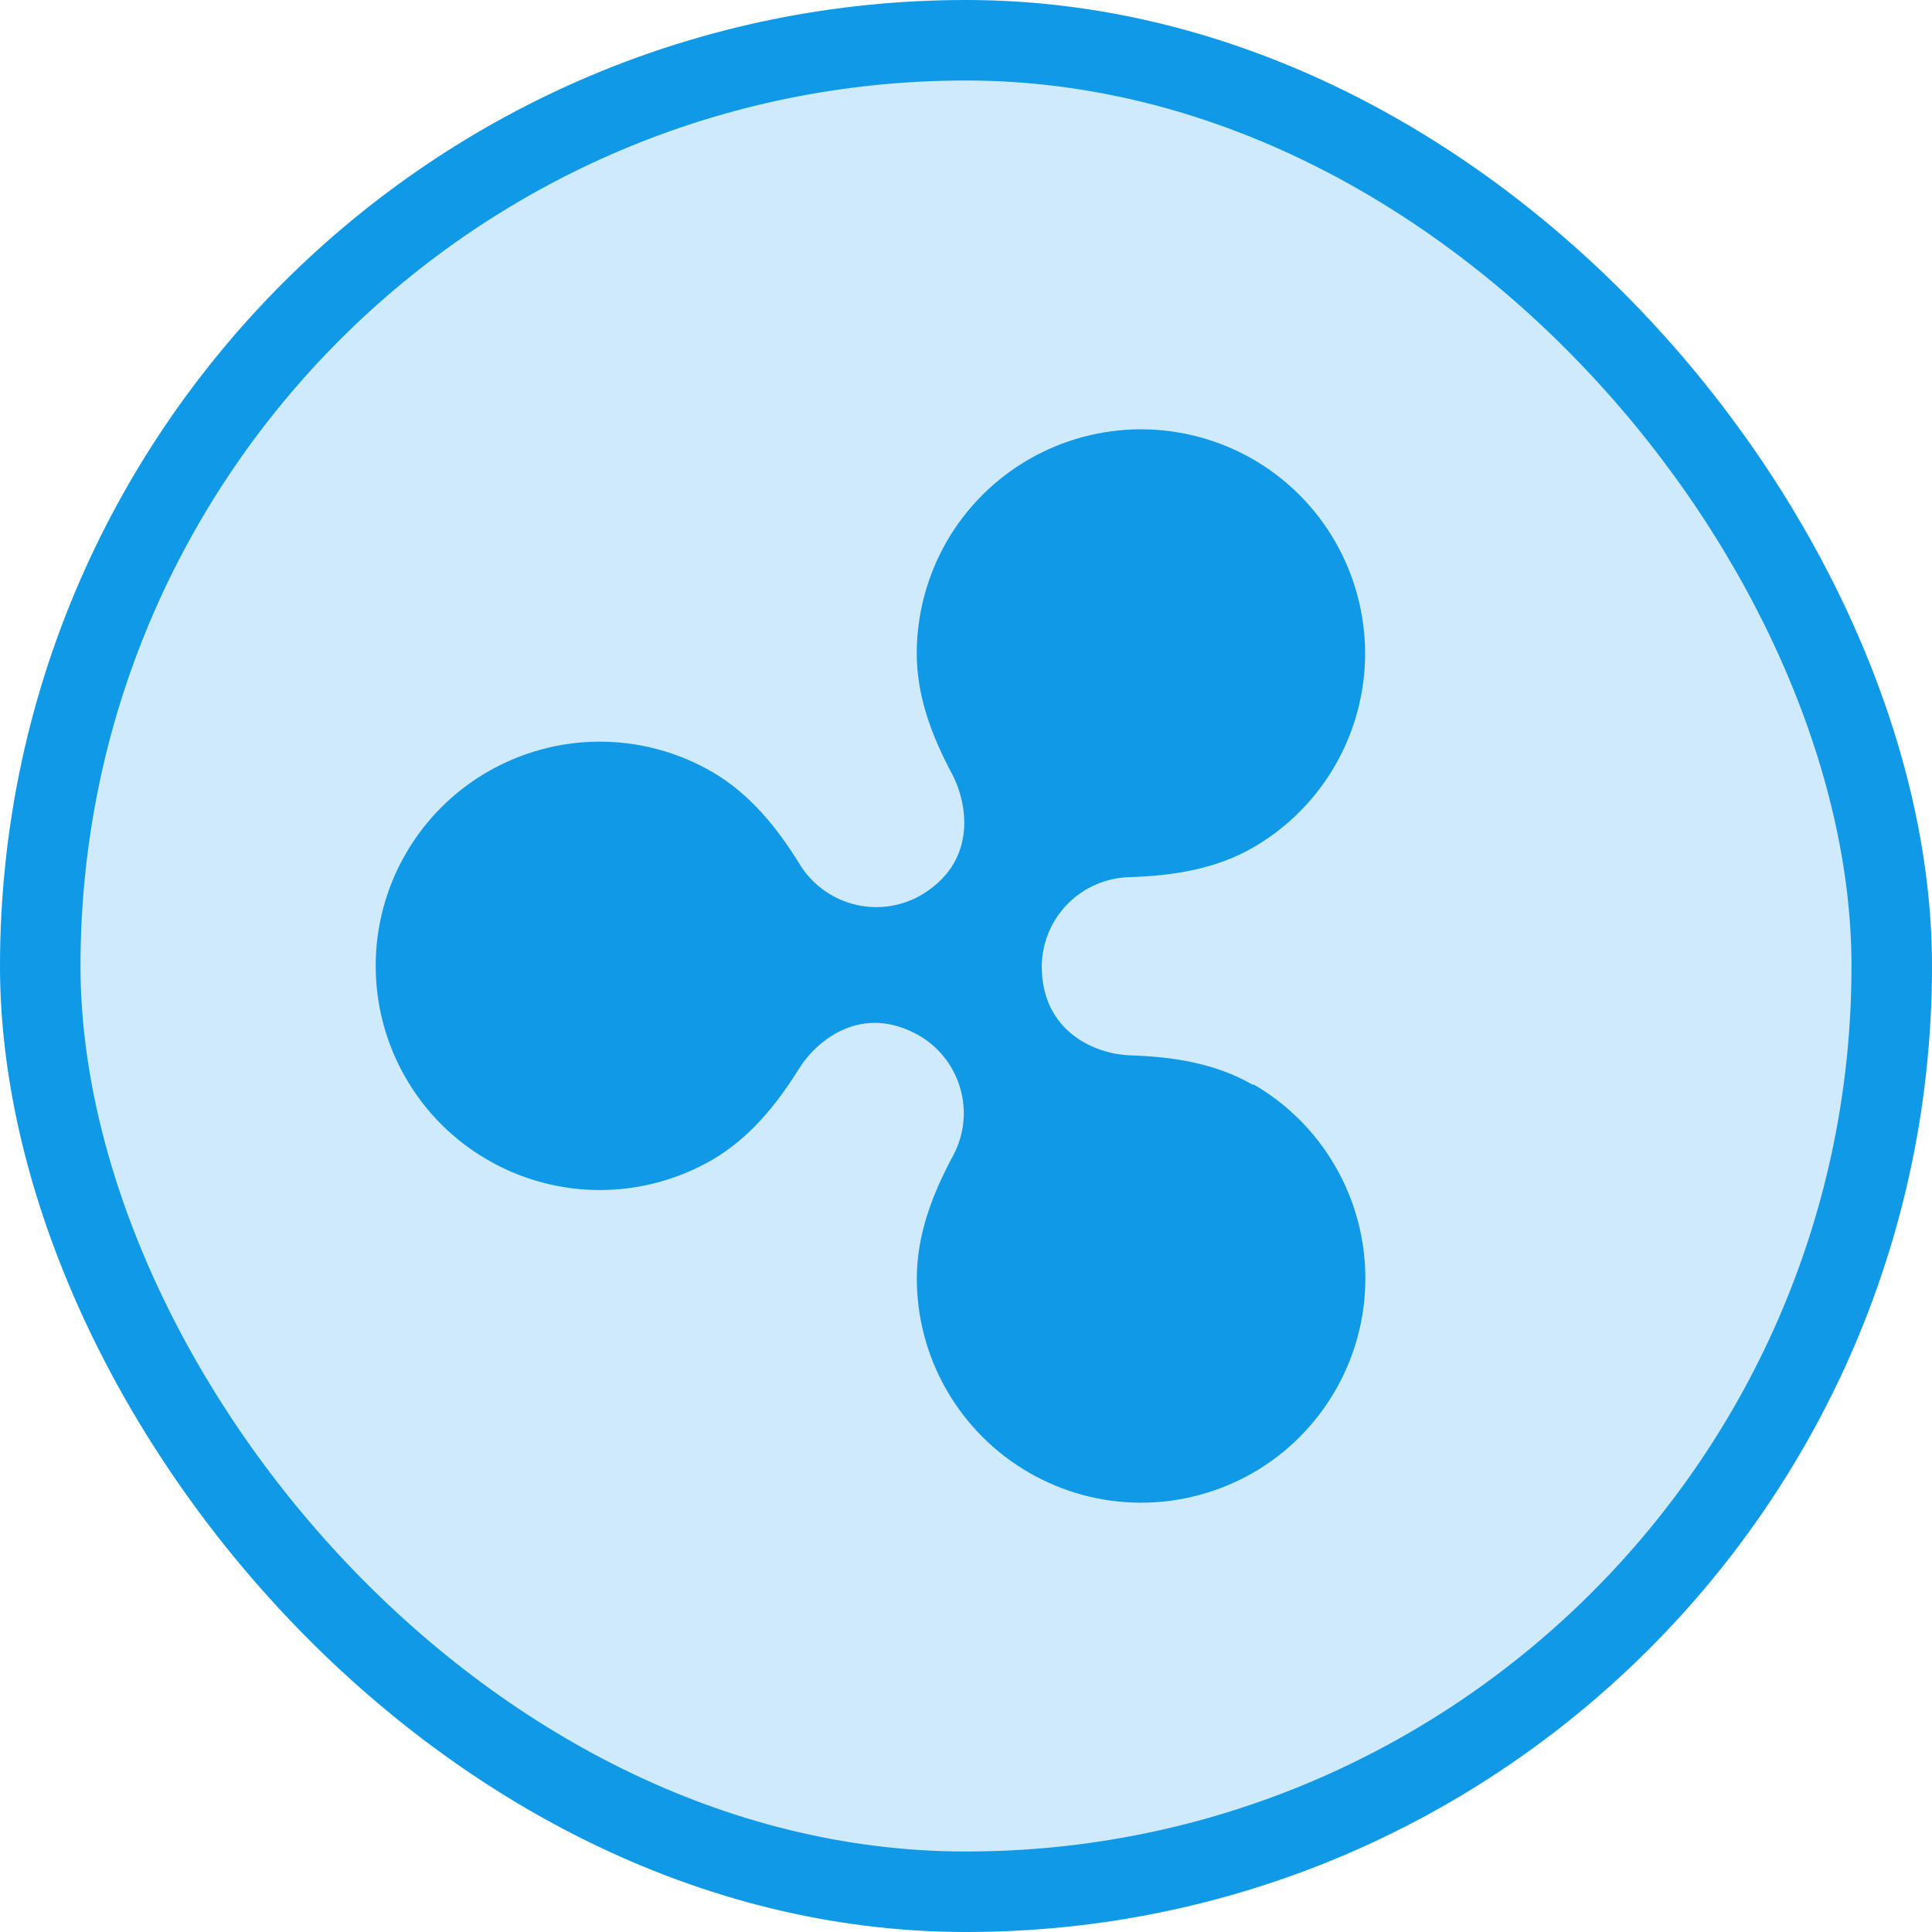
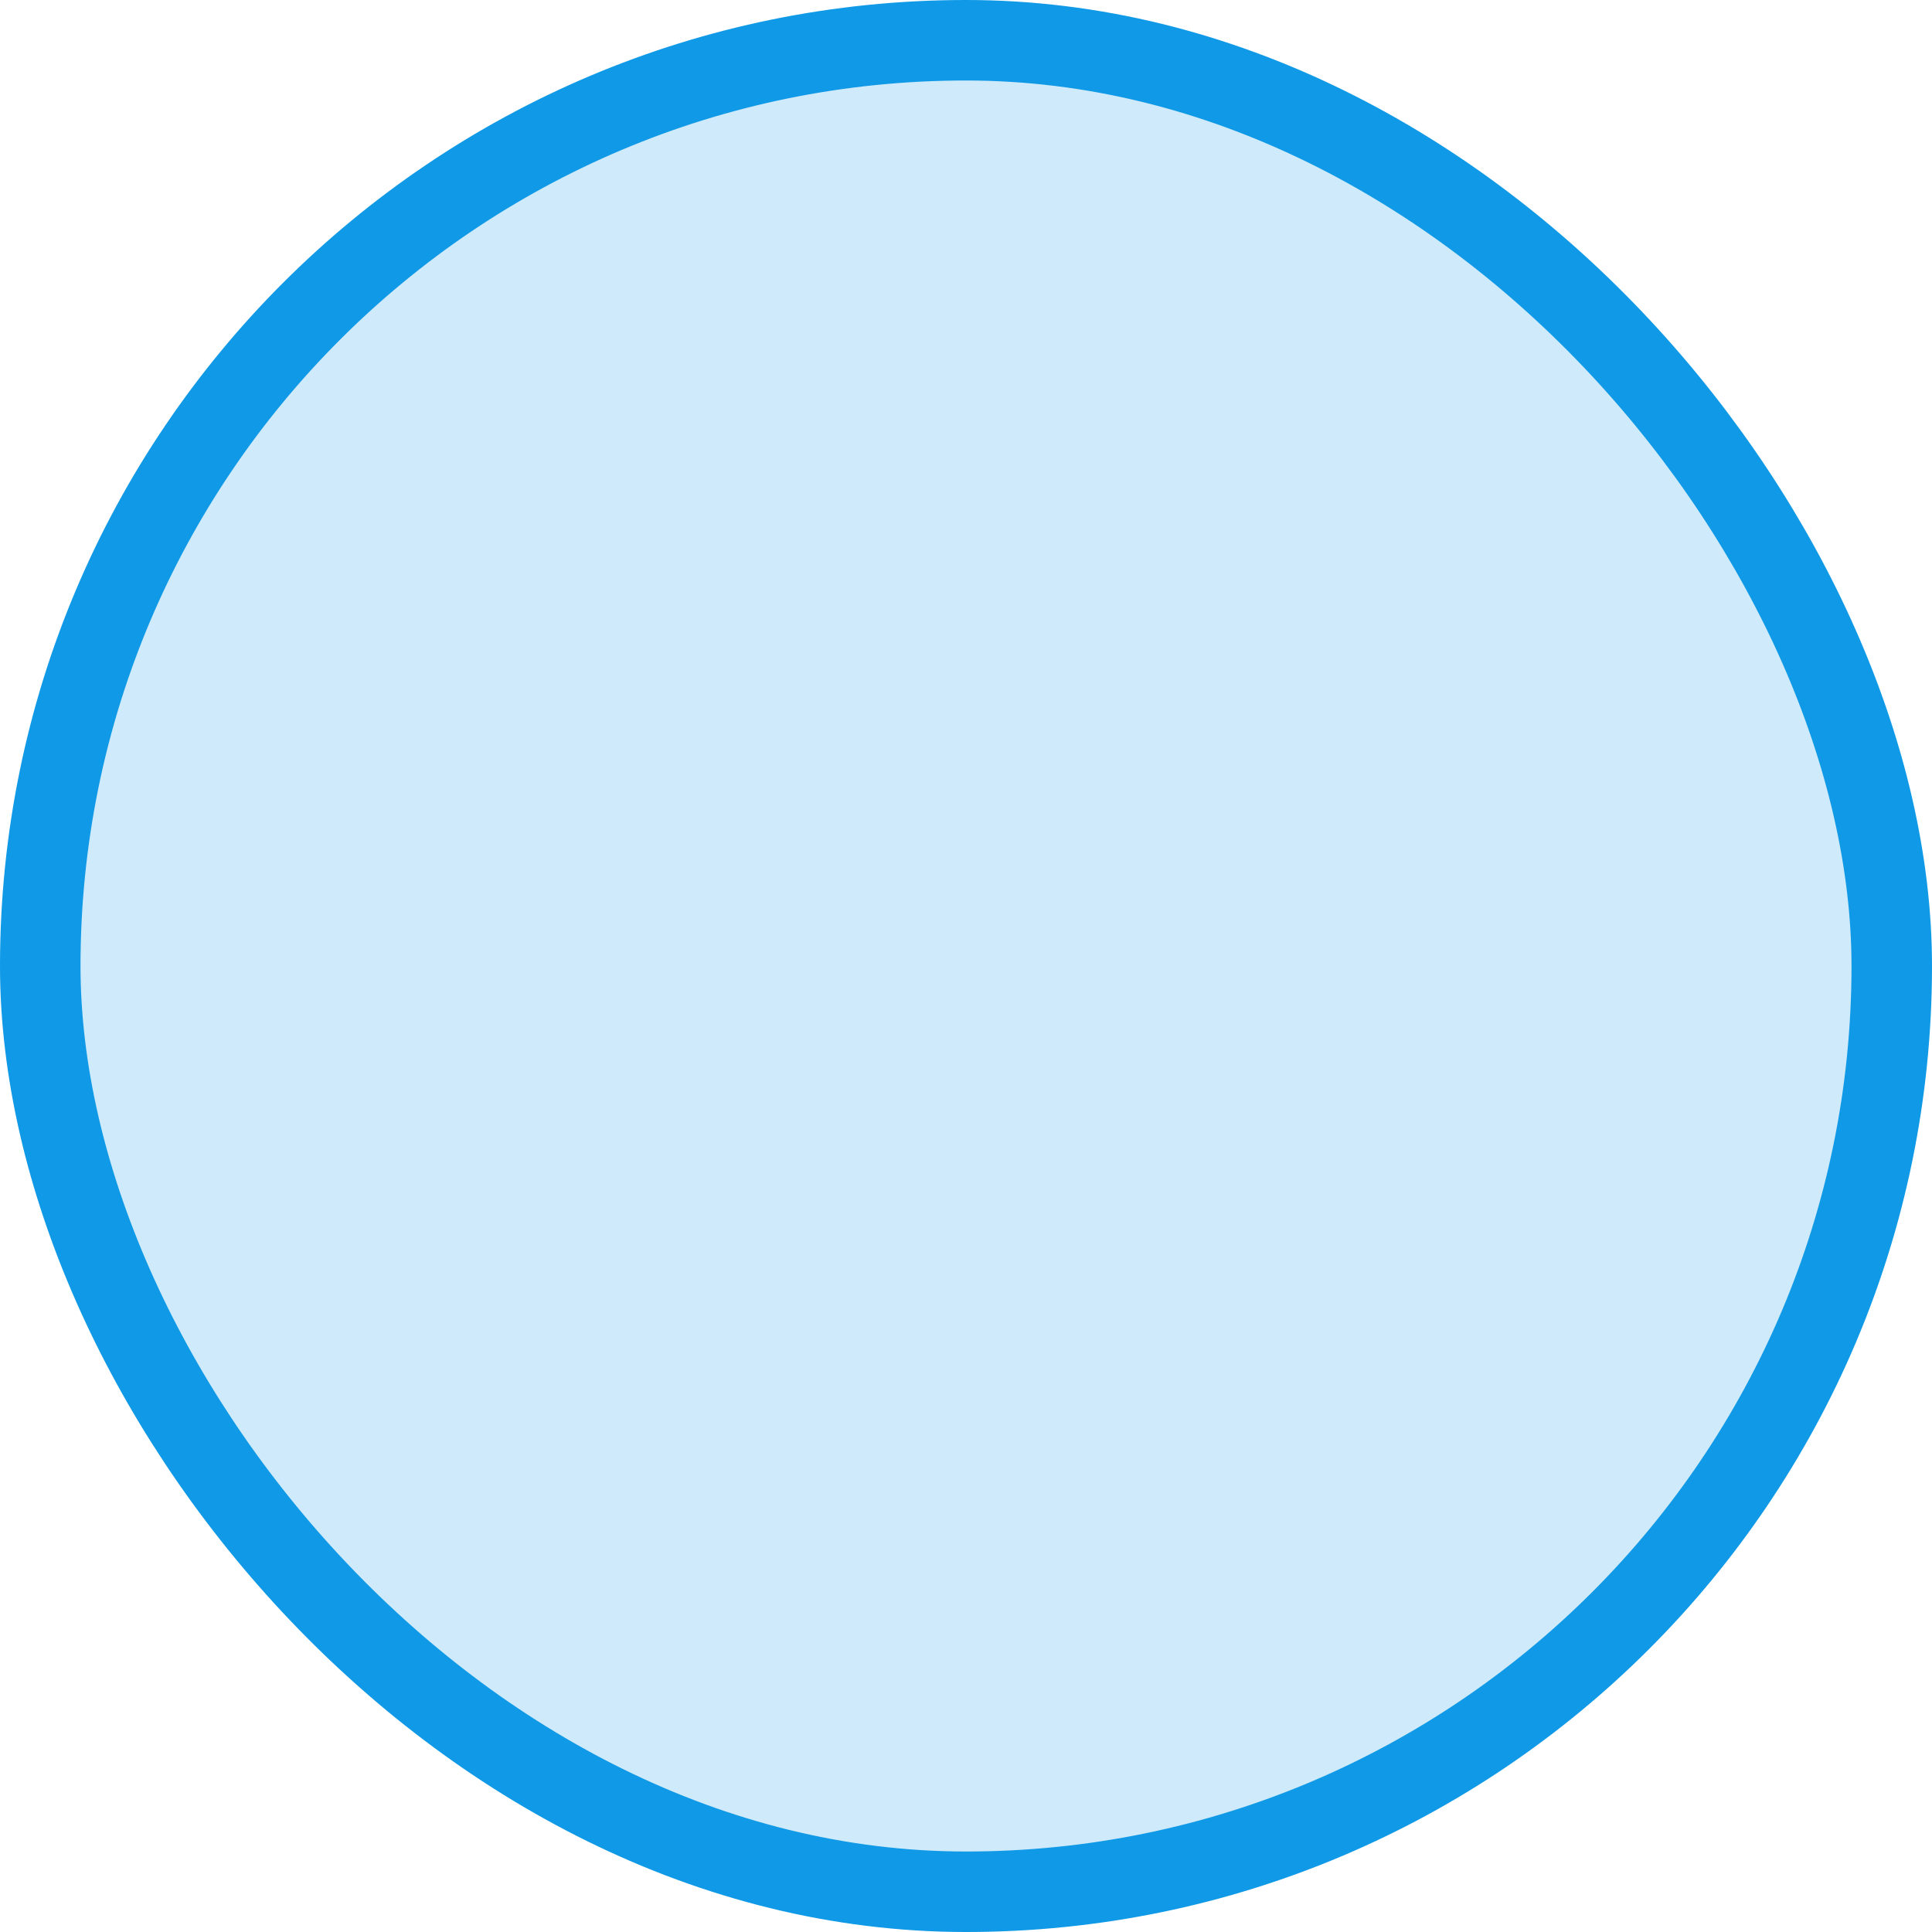
<svg xmlns="http://www.w3.org/2000/svg" width="24" height="24" viewBox="0 0 24 24" fill="none">
  <rect x="0.5" y="0.5" width="23" height="23" rx="11.5" fill="#0F99E6" fill-opacity="0.2" />
  <rect x="0.5" y="0.5" width="23" height="23" rx="11.5" stroke="#0F99E6" />
-   <path d="M15.569 13.479C15.098 13.206 14.566 13.127 14.04 13.11C13.599 13.095 12.941 12.812 12.941 12.003C12.944 11.712 13.06 11.433 13.265 11.226C13.471 11.019 13.749 10.901 14.04 10.896C14.567 10.878 15.098 10.799 15.569 10.527C15.992 10.282 16.342 9.931 16.586 9.507C16.83 9.084 16.958 8.604 16.958 8.115C16.957 7.627 16.828 7.147 16.584 6.724C16.34 6.301 15.988 5.949 15.565 5.705C15.142 5.462 14.662 5.333 14.173 5.333C13.685 5.333 13.205 5.462 12.781 5.706C12.358 5.95 12.007 6.301 11.762 6.724C11.518 7.147 11.389 7.627 11.388 8.116C11.388 8.656 11.58 9.152 11.826 9.613C12.031 10.001 12.136 10.72 11.429 11.127C11.174 11.27 10.872 11.306 10.591 11.229C10.309 11.151 10.068 10.967 9.921 10.714C9.645 10.271 9.306 9.853 8.842 9.586C8.419 9.342 7.939 9.213 7.45 9.213C6.962 9.213 6.482 9.343 6.058 9.587C5.635 9.831 5.284 10.183 5.04 10.606C4.795 11.029 4.667 11.51 4.667 11.998C4.667 12.487 4.795 12.967 5.04 13.39C5.284 13.814 5.635 14.165 6.058 14.409C6.482 14.654 6.962 14.783 7.45 14.783C7.939 14.783 8.419 14.654 8.842 14.411C9.31 14.14 9.644 13.726 9.921 13.283C10.149 12.914 10.715 12.457 11.429 12.87C11.68 13.02 11.862 13.263 11.936 13.546C12.011 13.829 11.97 14.129 11.825 14.383C11.58 14.845 11.389 15.341 11.389 15.881C11.389 16.37 11.518 16.851 11.762 17.273C12.007 17.697 12.359 18.049 12.782 18.293C13.205 18.538 13.686 18.667 14.174 18.667C14.663 18.667 15.144 18.538 15.568 18.294C15.991 18.05 16.342 17.698 16.587 17.275C16.832 16.851 16.961 16.371 16.961 15.882C16.961 15.393 16.833 14.913 16.588 14.489C16.344 14.065 15.992 13.713 15.569 13.469V13.479H15.569Z" fill="#0F99E6" />
</svg>